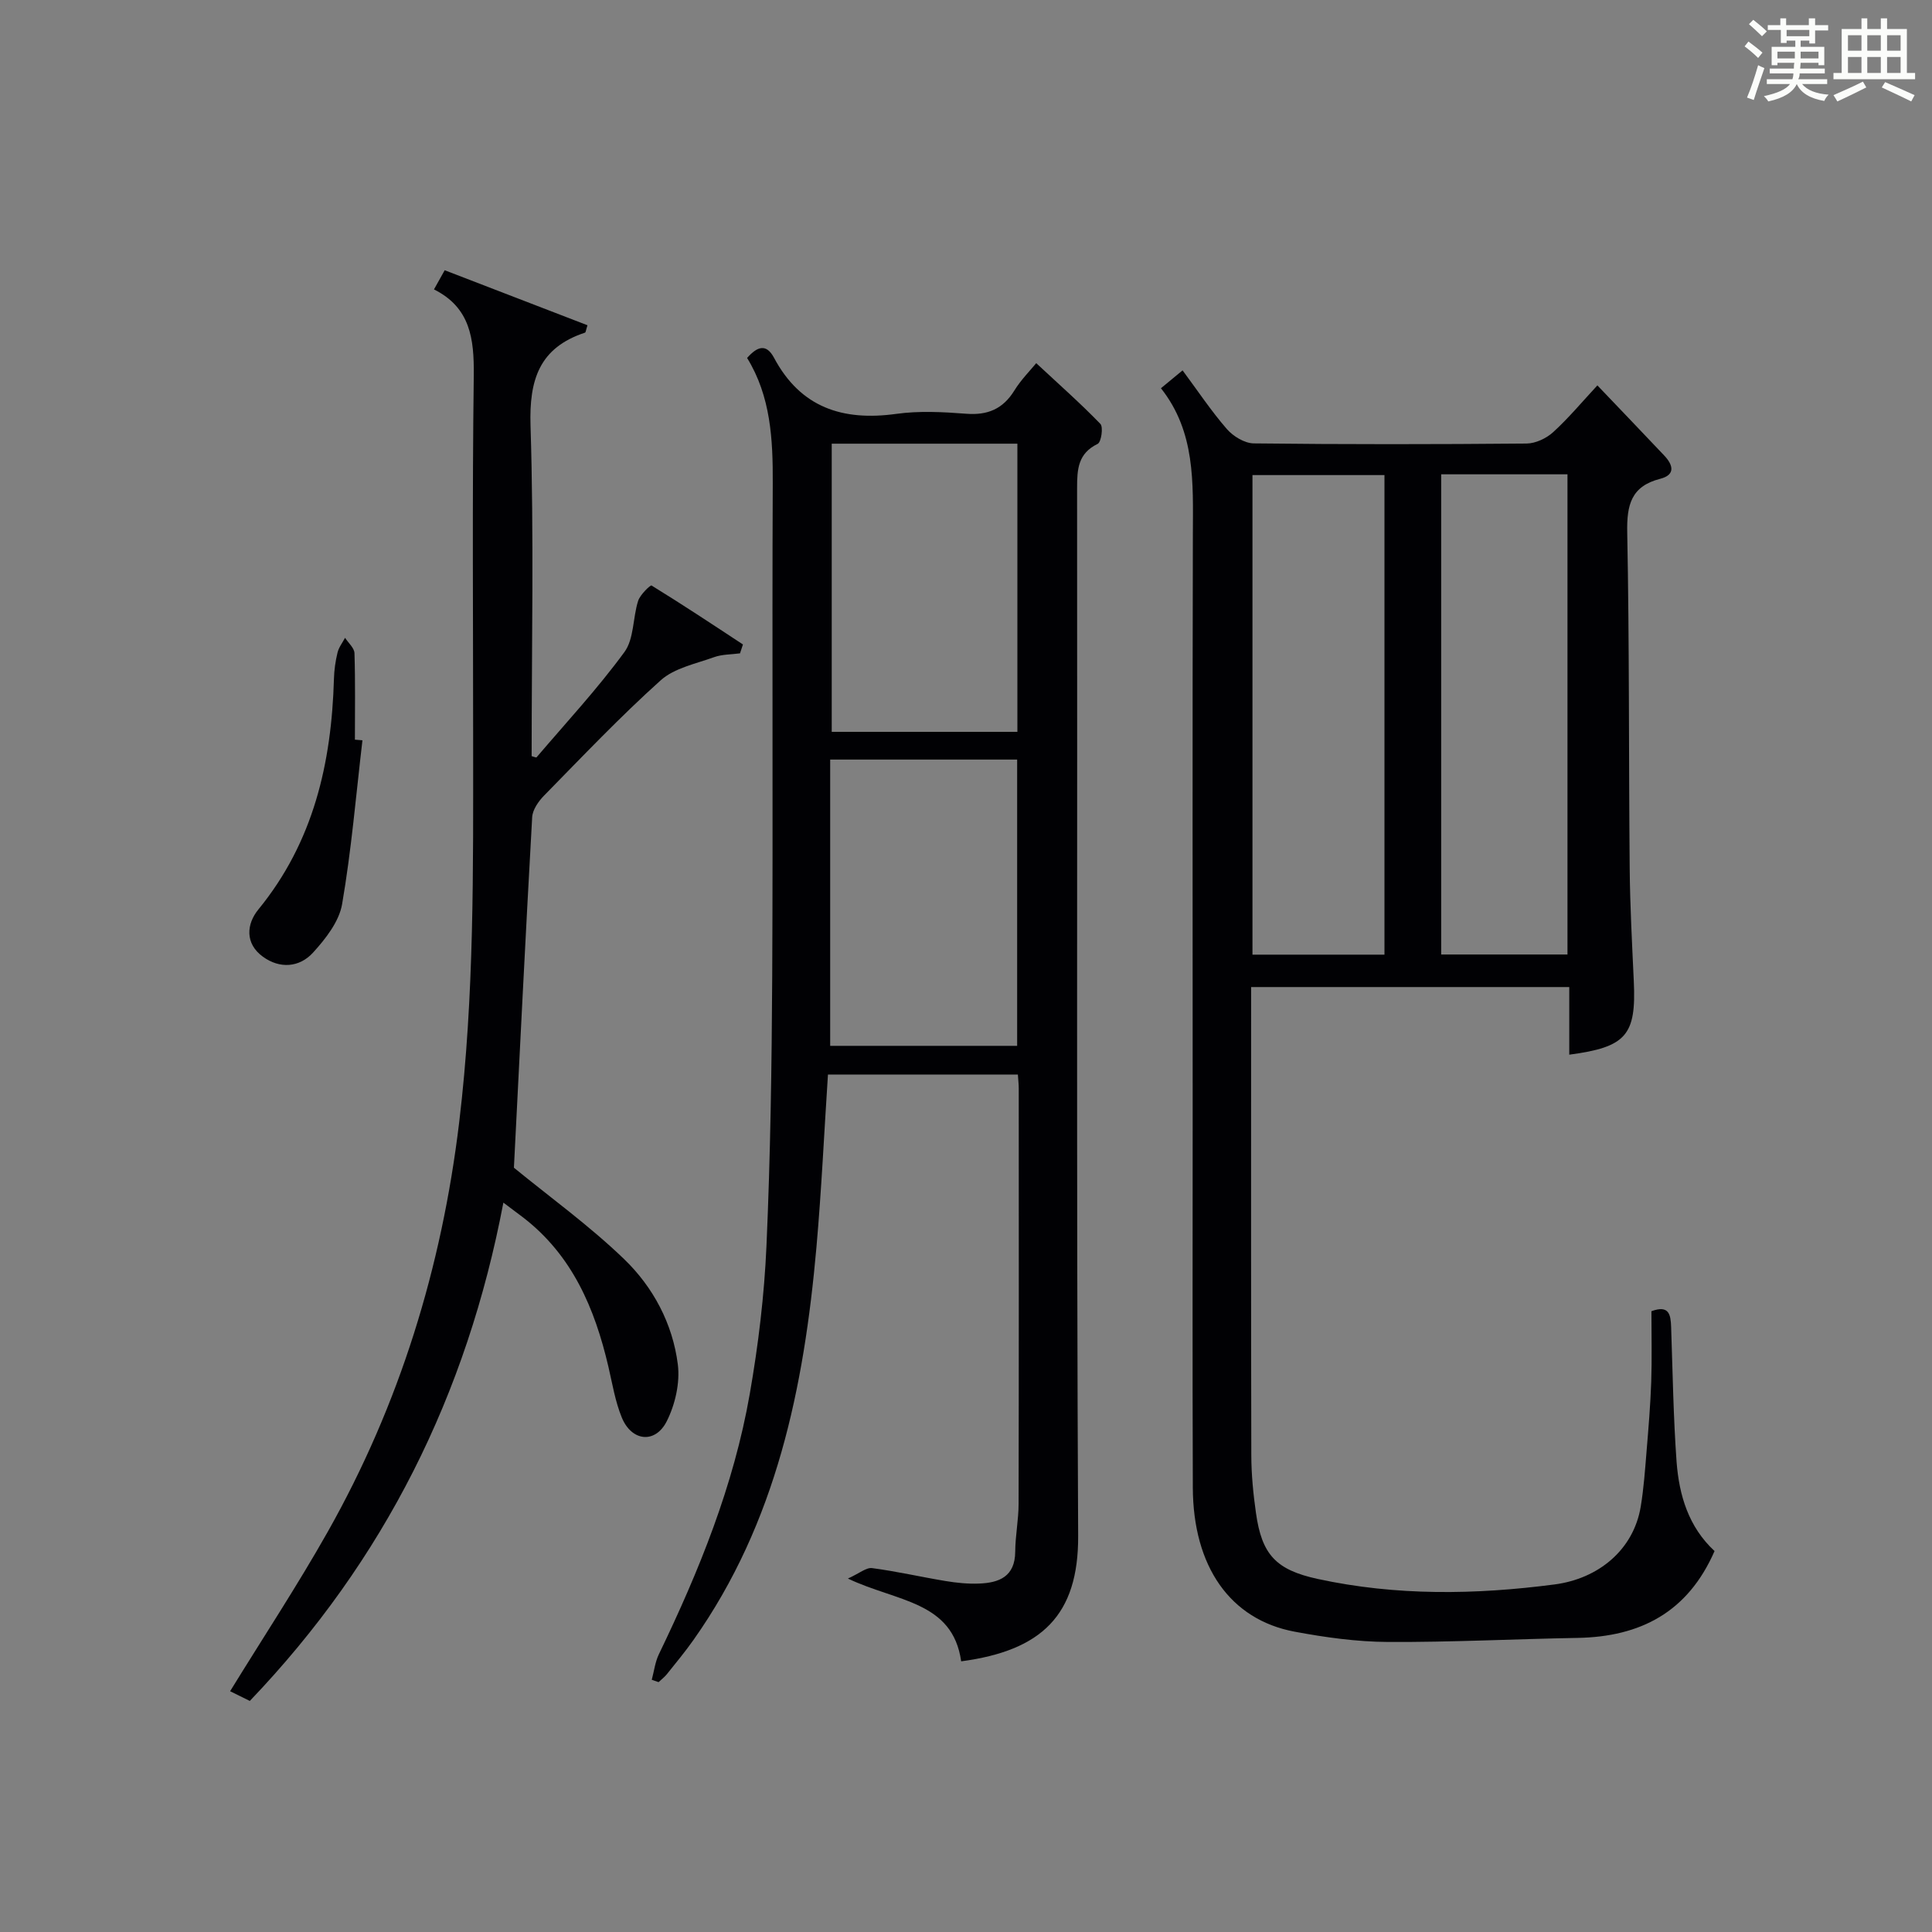
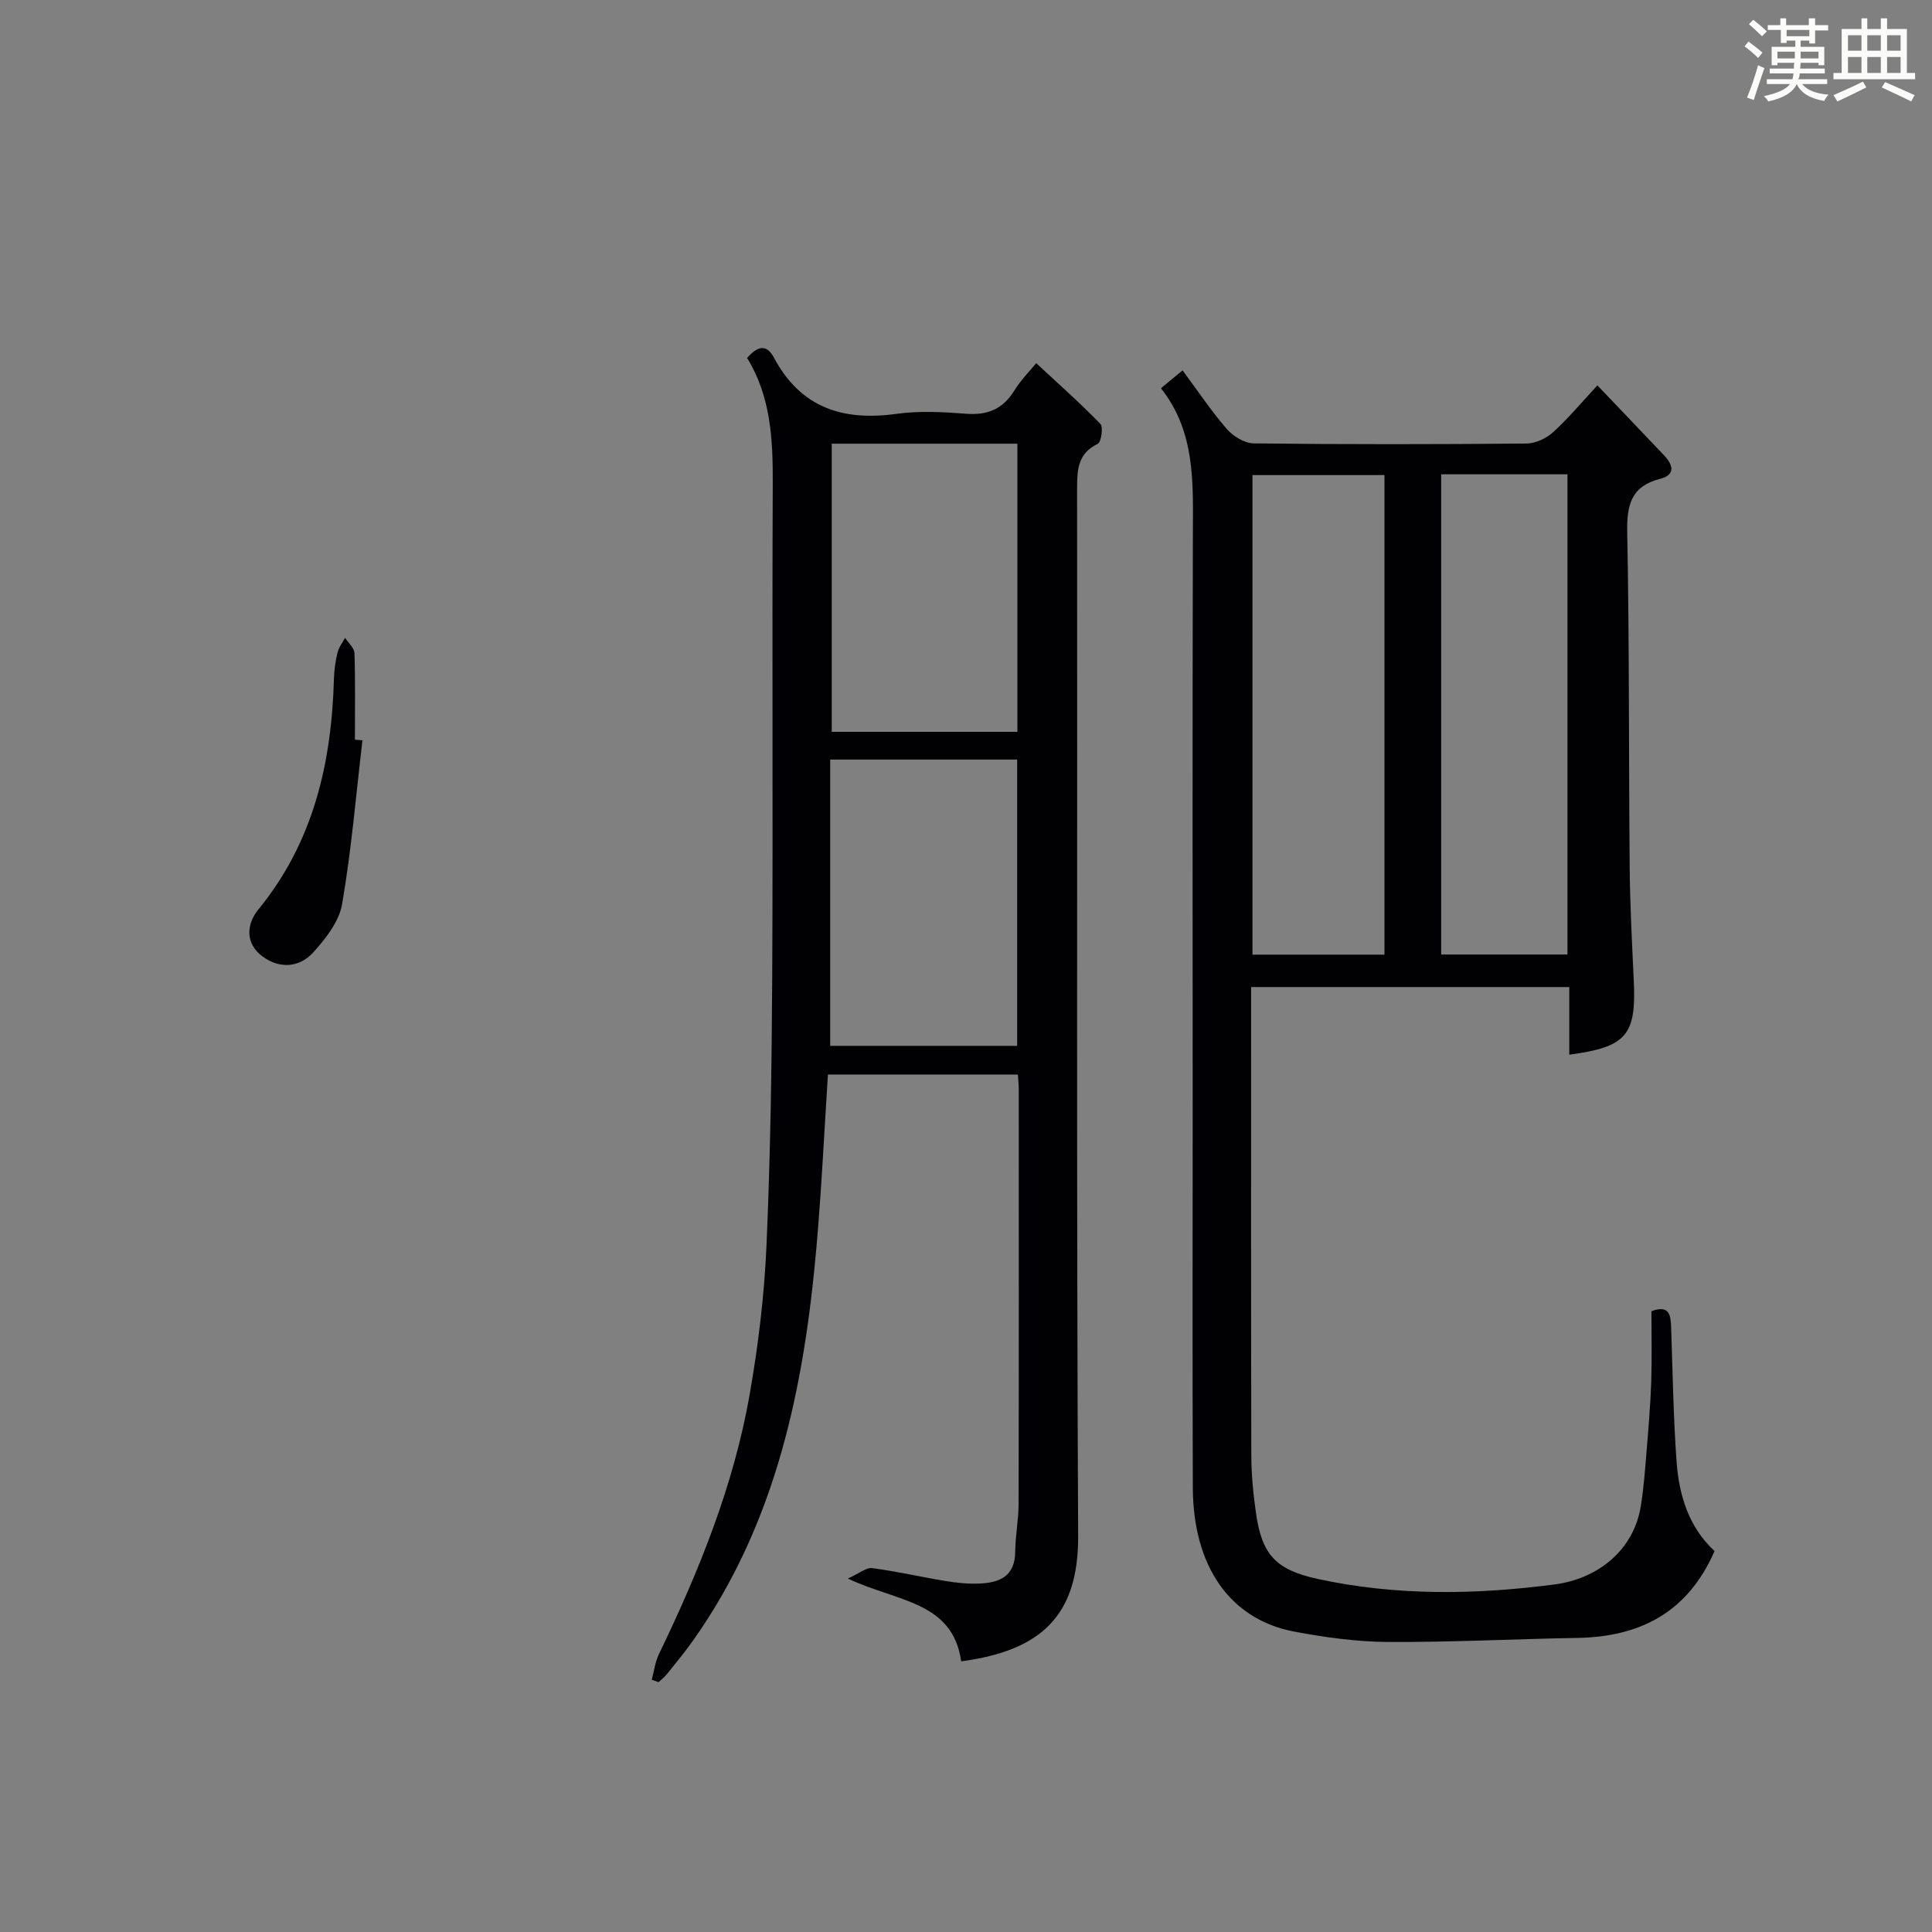
<svg xmlns="http://www.w3.org/2000/svg" version="1.1" id="漢_ZDIC_典" x="0px" y="0px" viewBox="0 0 400 400" style="enable-background:new 0 0 400 400;" xml:space="preserve">
  <rect x="0" y="0" width="400" height="400" fill="#808080" stroke="none" />
  <style type="text/css">
	.st1{fill:#010104;}
	.st0{fill:#fbfcfa;}
</style>
  <g>
    <path class="st0" d="M361.2,9.6l0.8-1c0.9,0.7,1.9,1.4,2.9,2.3L364,12C363,11,362,10.2,361.2,9.6z M361.7,20.2   c0.9-2.1,1.6-4.3,2.3-6.7c0.4,0.2,0.8,0.4,1.3,0.6c-0.7,2.1-1.5,4.3-2.2,6.6L361.7,20.2z M362.1,5l0.9-0.9c1,0.8,2,1.6,2.8,2.4   l-1,1C363.9,6.6,363,5.8,362.1,5z M374.6,3.8h1.2v1.4h2.7v1.1h-2.7v2.7h-1.2V8.4h-1.8v1.3h4.9v3.8h-1.2v-0.5h-3.7   c0,0.4-0.1,0.9-0.1,1.2h5.1v1h-5.2c0,0.5-0.1,0.9-0.3,1.2h6v1h-5.2c1.1,1.3,2.9,2,5.5,2.2c-0.4,0.4-0.7,0.8-0.9,1.3   c-2.9-0.5-4.8-1.6-5.7-3.5H372c-0.8,1.7-2.7,2.9-5.9,3.6c-0.2-0.4-0.6-0.8-0.9-1.1c2.8-0.6,4.6-1.4,5.4-2.5h-4.8v-1h5.3   c0.1-0.3,0.2-0.7,0.2-1.2h-4.9v-1h5c0-0.4,0-0.8,0.1-1.2H368v0.5h-1.2V9.7h4.9V8.4h-1.8v0.5h-1.2V6.2H366V5.2h2.6V3.8h1.2v1.4h4.7   V3.8z M368,12.1h3.6c0-0.4,0-0.9,0-1.4H368V12.1z M369.9,7.5h4.7V6.2h-4.7V7.5z M376.5,10.7h-3.7c0,0.5,0,1,0,1.4h3.7V10.7z" />
    <path class="st0" d="M385.3,3.8h1.3V6h2.8V3.8h1.3V6h4.1v9.1h1.7v1.3h-16.9v-1.3h1.7V6h4.1V3.8z M385.7,16.9l0.7,1.2   c-1.8,0.9-3.8,1.9-6,2.9c-0.2-0.4-0.5-0.8-0.8-1.3C381.9,18.7,383.9,17.8,385.7,16.9z M382.6,10.5h2.8V7.3h-2.8V10.5z M382.6,15.1   h2.8v-3.3h-2.8V15.1z M386.6,10.5h2.8V7.3h-2.8V10.5z M386.6,15.1h2.8v-3.3h-2.8V15.1z M390.3,17c2.1,0.9,4.1,1.8,6.1,2.7l-0.7,1.3   c-2.2-1.1-4.2-2-6.1-2.9L390.3,17z M393.5,7.3h-2.8v3.2h2.8V7.3z M390.7,15.1h2.8v-3.3h-2.8V15.1z" />
    <path class="st1" d="M354.98,321.13c-5.54,12.7-15.41,17.75-28.35,17.98c-13.1,0.23-26.2,0.91-39.3,0.84c-6.44-0.04-12.95-0.94-19.3-2.13   c-13.34-2.5-21.01-13.47-21.07-29.85c-0.09-25.83-0.03-51.66-0.03-77.49c0-40-0.06-79.99,0.04-119.99   c0.03-10.53,0.56-21.06-6.61-30.11c1.72-1.42,2.94-2.43,4.48-3.7c3.15,4.24,5.91,8.4,9.16,12.14c1.31,1.51,3.67,2.95,5.57,2.98   c18.83,0.22,37.66,0.2,56.49,0.03c1.87-0.02,4.1-1.07,5.51-2.36c3.18-2.9,5.96-6.24,9.15-9.68c4.67,4.89,9.27,9.69,13.83,14.51   c1.84,1.94,2.41,4-0.82,4.83c-6.03,1.54-6.94,5.41-6.83,11.1c0.45,23.15,0.3,46.32,0.51,69.48c0.07,7.81,0.49,15.63,0.85,23.44   c0.52,11.16-1.53,13.64-13.36,15.21c0-2.33,0-4.6,0-6.86c0-2.29,0-4.58,0-7.14c-22.08,0-43.65,0-65.87,0c0,1.92,0,3.69,0,5.46   c0,30.5-0.03,60.99,0.04,91.49c0.01,3.97,0.4,7.97,0.96,11.91c1.21,8.66,4.14,11.8,12.77,13.68c16.27,3.53,32.62,3.29,49.07,1.14   c9.07-1.19,16.35-7.16,17.83-16.14c0.62-3.76,0.89-7.59,1.2-11.39c0.4-4.8,0.8-9.61,0.97-14.42c0.16-4.81,0.04-9.64,0.04-14.62   c3.68-1.35,3.99,0.73,4.08,3.29c0.32,9.31,0.46,18.64,1.13,27.93C347.65,309.57,349.58,316.12,354.98,321.13z M259.31,197.65   c9.43,0,18.34,0,27.33,0c0-33.28,0-66.28,0-99.29c-9.27,0-18.18,0-27.33,0C259.31,131.52,259.31,164.39,259.31,197.65z    M298.38,98.2c0,33.47,0,66.47,0,99.42c8.96,0,17.54,0,26.15,0c0-33.3,0-66.29,0-99.42C315.68,98.2,307.22,98.2,298.38,98.2z" />
    <path class="st1" d="M199,343.96c-1.77-12.51-13.37-12.32-23.45-17.14c2.41-1.09,3.8-2.32,5.01-2.16c5.09,0.67,10.11,1.83,15.18,2.67   c2.28,0.38,4.64,0.62,6.94,0.53c4.19-0.15,7.48-1.45,7.51-6.61c0.02-3.31,0.7-6.62,0.7-9.93c0.06-28.66,0.04-57.32,0.03-85.98   c0-0.82-0.1-1.65-0.18-2.87c-13.09,0-26.12,0-39.32,0c-0.79,12.02-1.34,23.95-2.39,35.83c-2.57,28.91-8.26,56.89-25.45,81.23   c-1.72,2.44-3.64,4.75-5.51,7.09c-0.49,0.61-1.14,1.1-1.72,1.65c-0.47-0.16-0.94-0.32-1.41-0.49c0.48-1.77,0.69-3.66,1.47-5.28   c8.33-17.26,15.51-34.95,18.82-53.9c1.77-10.12,3.01-20.41,3.46-30.67c0.82-18.62,1.09-37.27,1.19-55.91   c0.17-33.99-0.04-67.98,0.11-101.98c0.04-9.1-0.41-17.96-5.31-25.93c2.15-2.44,3.99-2.99,5.57-0.04   c5.5,10.32,14.22,13.15,25.3,11.62c4.74-0.66,9.67-0.4,14.47-0.03c4.46,0.35,7.63-0.98,10-4.82c1.37-2.22,3.26-4.11,4.52-5.65   c4.66,4.34,9.14,8.29,13.28,12.57c0.64,0.66,0.18,3.78-0.56,4.14c-4.08,1.98-4.26,5.24-4.26,9.13   c0.08,72.32-0.15,144.63,0.22,216.95C223.31,334.43,215.63,341.75,199,343.96z M172.2,151.52c13.15,0,25.82,0,38.44,0   c0-20.13,0-39.85,0-59.66c-12.97,0-25.64,0-38.44,0C172.2,111.91,172.2,131.51,172.2,151.52z M171.88,157.26   c0,20.05,0,39.71,0,59.27c13,0,25.89,0,38.71,0c0-19.96,0-39.52,0-59.27C197.8,157.26,185.36,157.26,171.88,157.26z" />
-     <path class="st1" d="M89.85,59.92c0.83-1.48,1.45-2.58,2.22-3.97c9.99,3.85,19.79,7.63,29.56,11.39c-0.32,1-0.35,1.48-0.51,1.53   c-9.46,3.12-11.58,9.73-11.28,19.27c0.72,22.79,0.23,45.62,0.23,68.41c0.46,0.12,0.93,0.34,1.02,0.24   c6.14-7.2,12.61-14.17,18.19-21.79c2.01-2.74,1.72-7.1,2.84-10.6c0.41-1.29,2.55-3.32,2.77-3.18c6.4,3.93,12.65,8.08,18.93,12.21   c-0.2,0.61-0.41,1.23-0.61,1.84c-1.8,0.24-3.71,0.19-5.37,0.79c-3.79,1.37-8.21,2.24-11.05,4.79   c-8.41,7.55-16.21,15.78-24.14,23.86c-1.17,1.19-2.38,2.93-2.47,4.48c-1.37,24.36-2.57,48.72-3.78,72.57   c7.36,6.03,15.57,11.95,22.79,18.9c6.04,5.81,10.09,13.41,11.15,21.85c0.47,3.8-0.55,8.27-2.29,11.73   c-2.38,4.74-7.29,4.2-9.32-0.77c-1.36-3.33-1.95-6.99-2.77-10.52c-2.82-12.07-7.48-23.06-17.67-30.9   c-1.16-0.89-2.33-1.75-4.07-3.06c-7.55,39.72-24.6,74.01-52.5,103.17c-1.41-0.7-2.81-1.38-4.08-2.01   c6.9-11.22,13.94-21.89,20.21-33c14.88-26.36,23.6-54.72,27.22-84.8c3.15-26.2,2.89-52.46,2.89-78.74c0-25.32-0.2-50.64,0.13-75.96   C98.16,70.16,97.4,63.69,89.85,59.92z" />
    <path class="st1" d="M75.04,153.27c-1.33,11.32-2.28,22.71-4.21,33.92c-0.62,3.61-3.41,7.17-6.01,10.03c-2.82,3.1-6.9,3.41-10.41,0.84   c-3.72-2.71-3.39-6.74-0.92-9.76c11.42-13.96,15.15-30.3,15.65-47.77c0.05-1.81,0.31-3.65,0.74-5.41c0.26-1.09,1.02-2.05,1.56-3.07   c0.68,1.06,1.91,2.1,1.95,3.18c0.19,5.97,0.09,11.94,0.09,17.91C74,153.18,74.52,153.23,75.04,153.27z" />
  </g>
</svg>